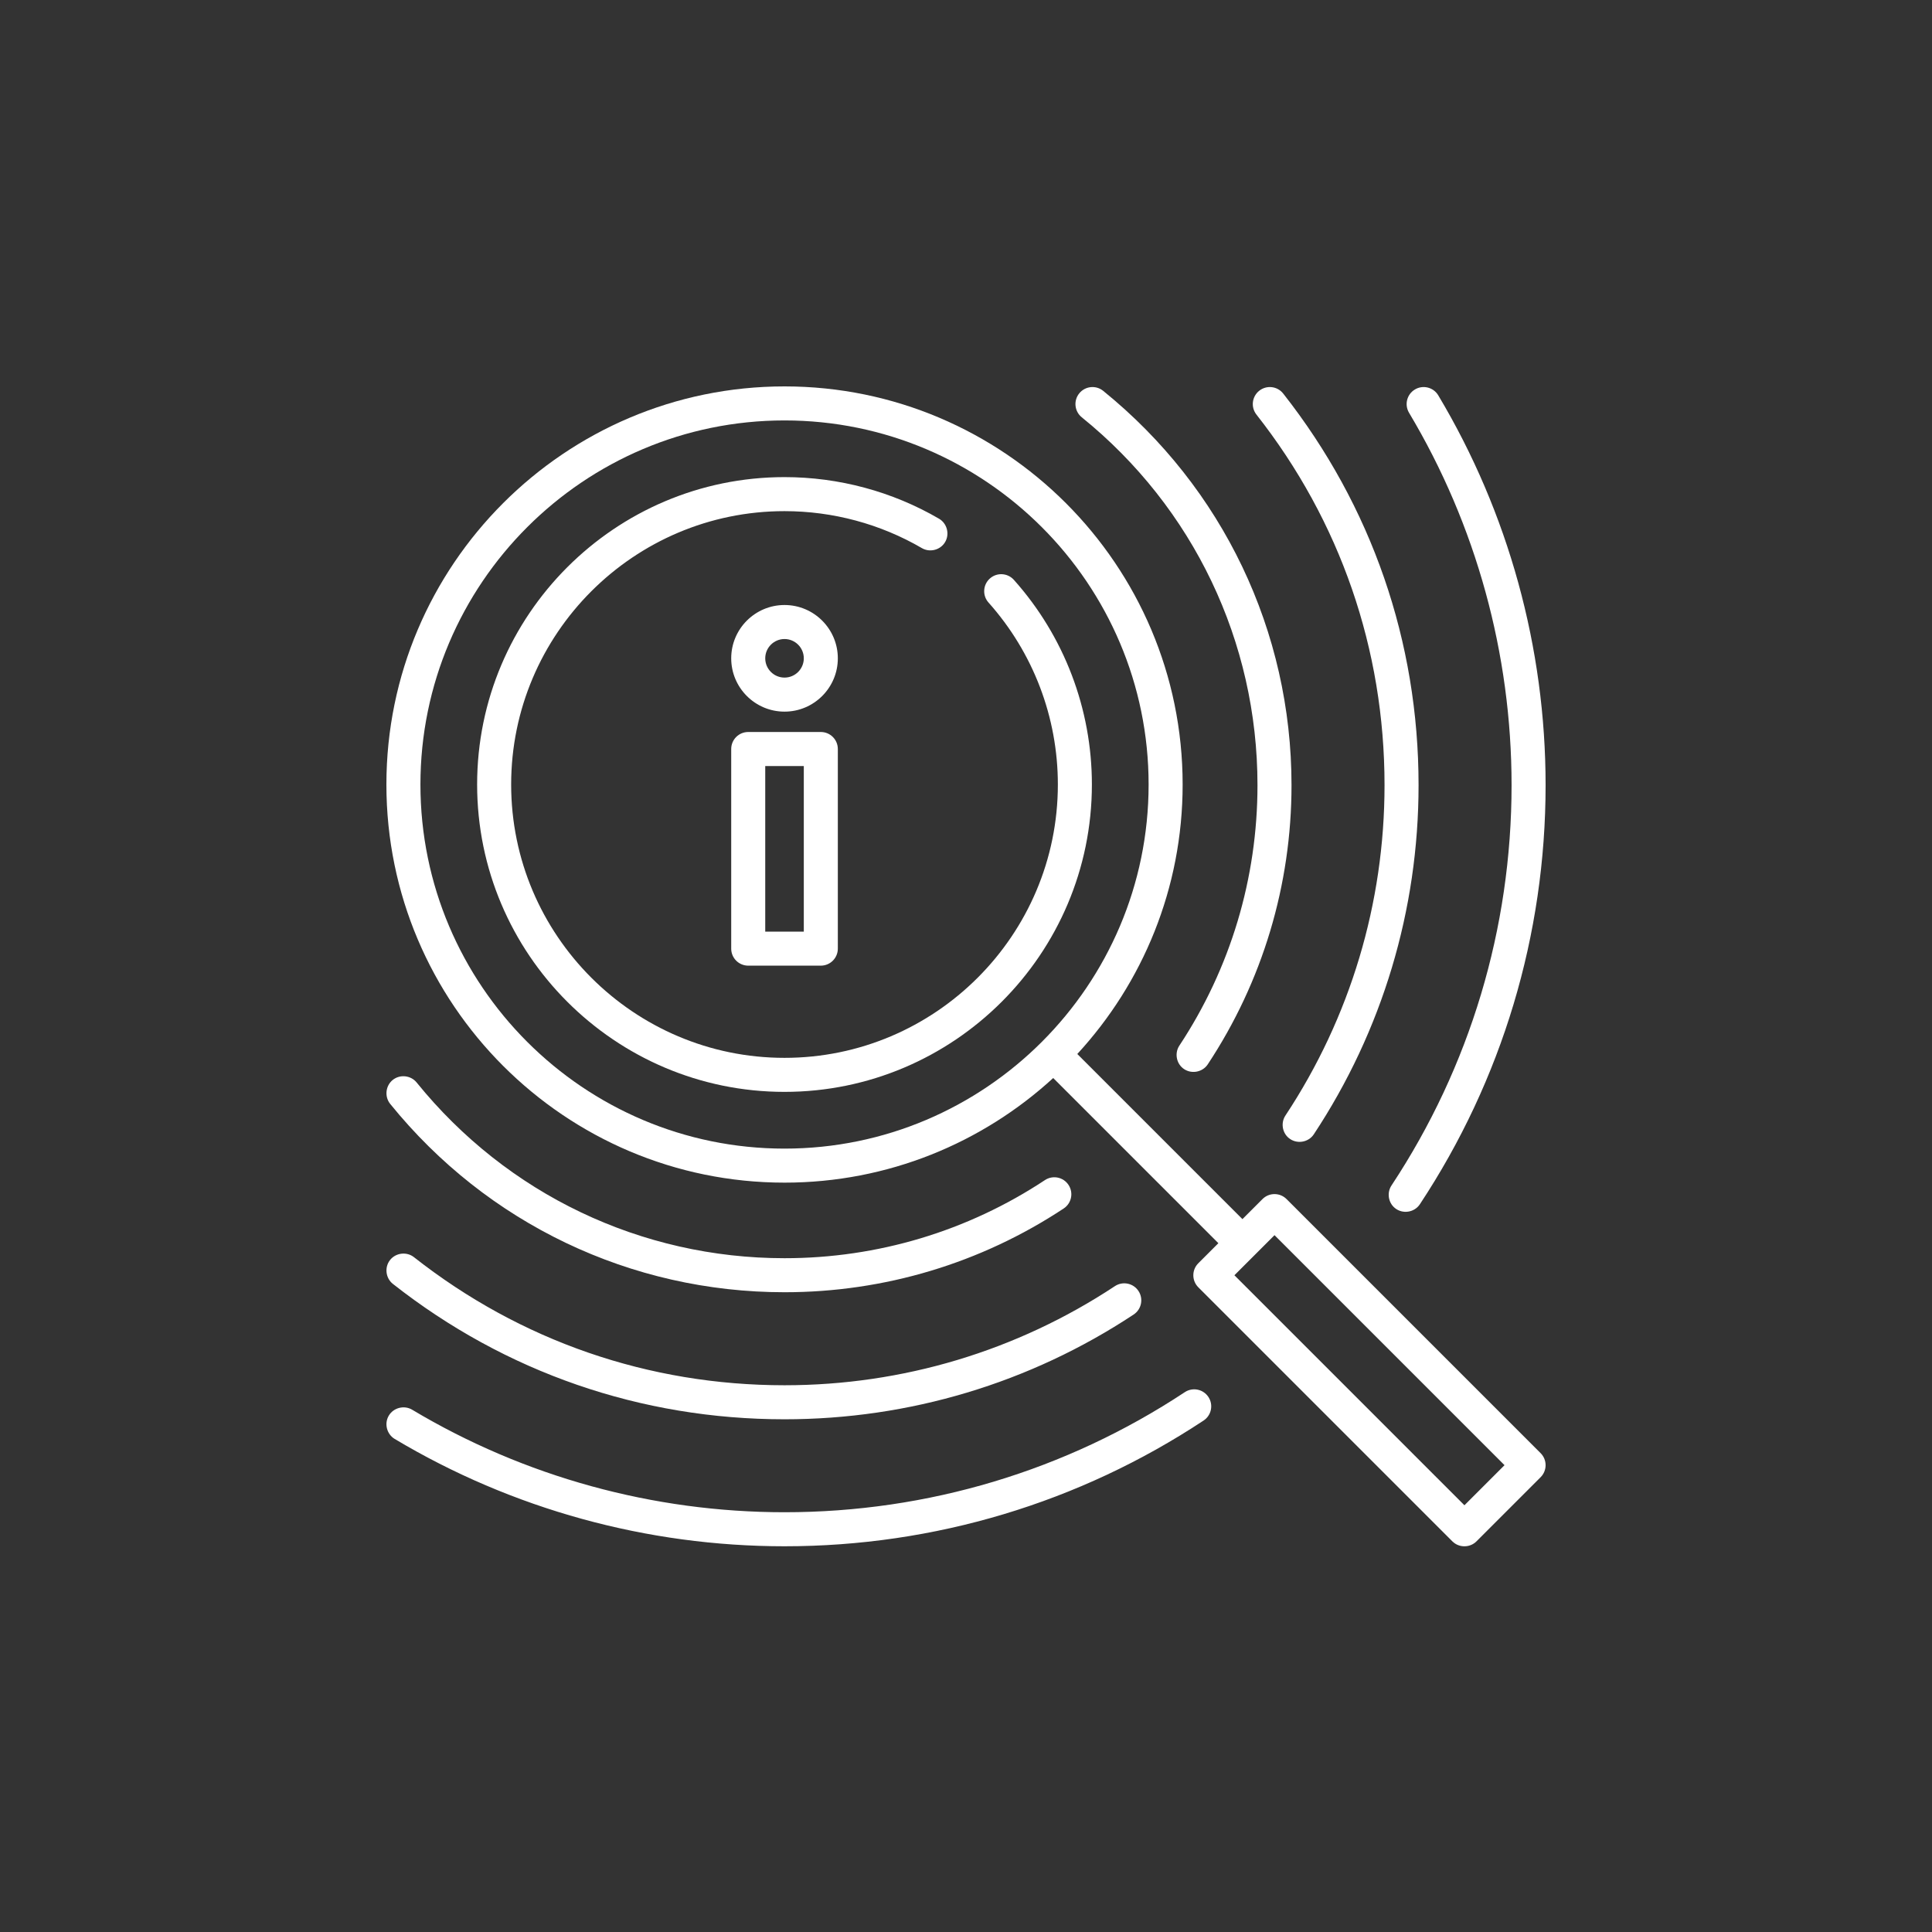
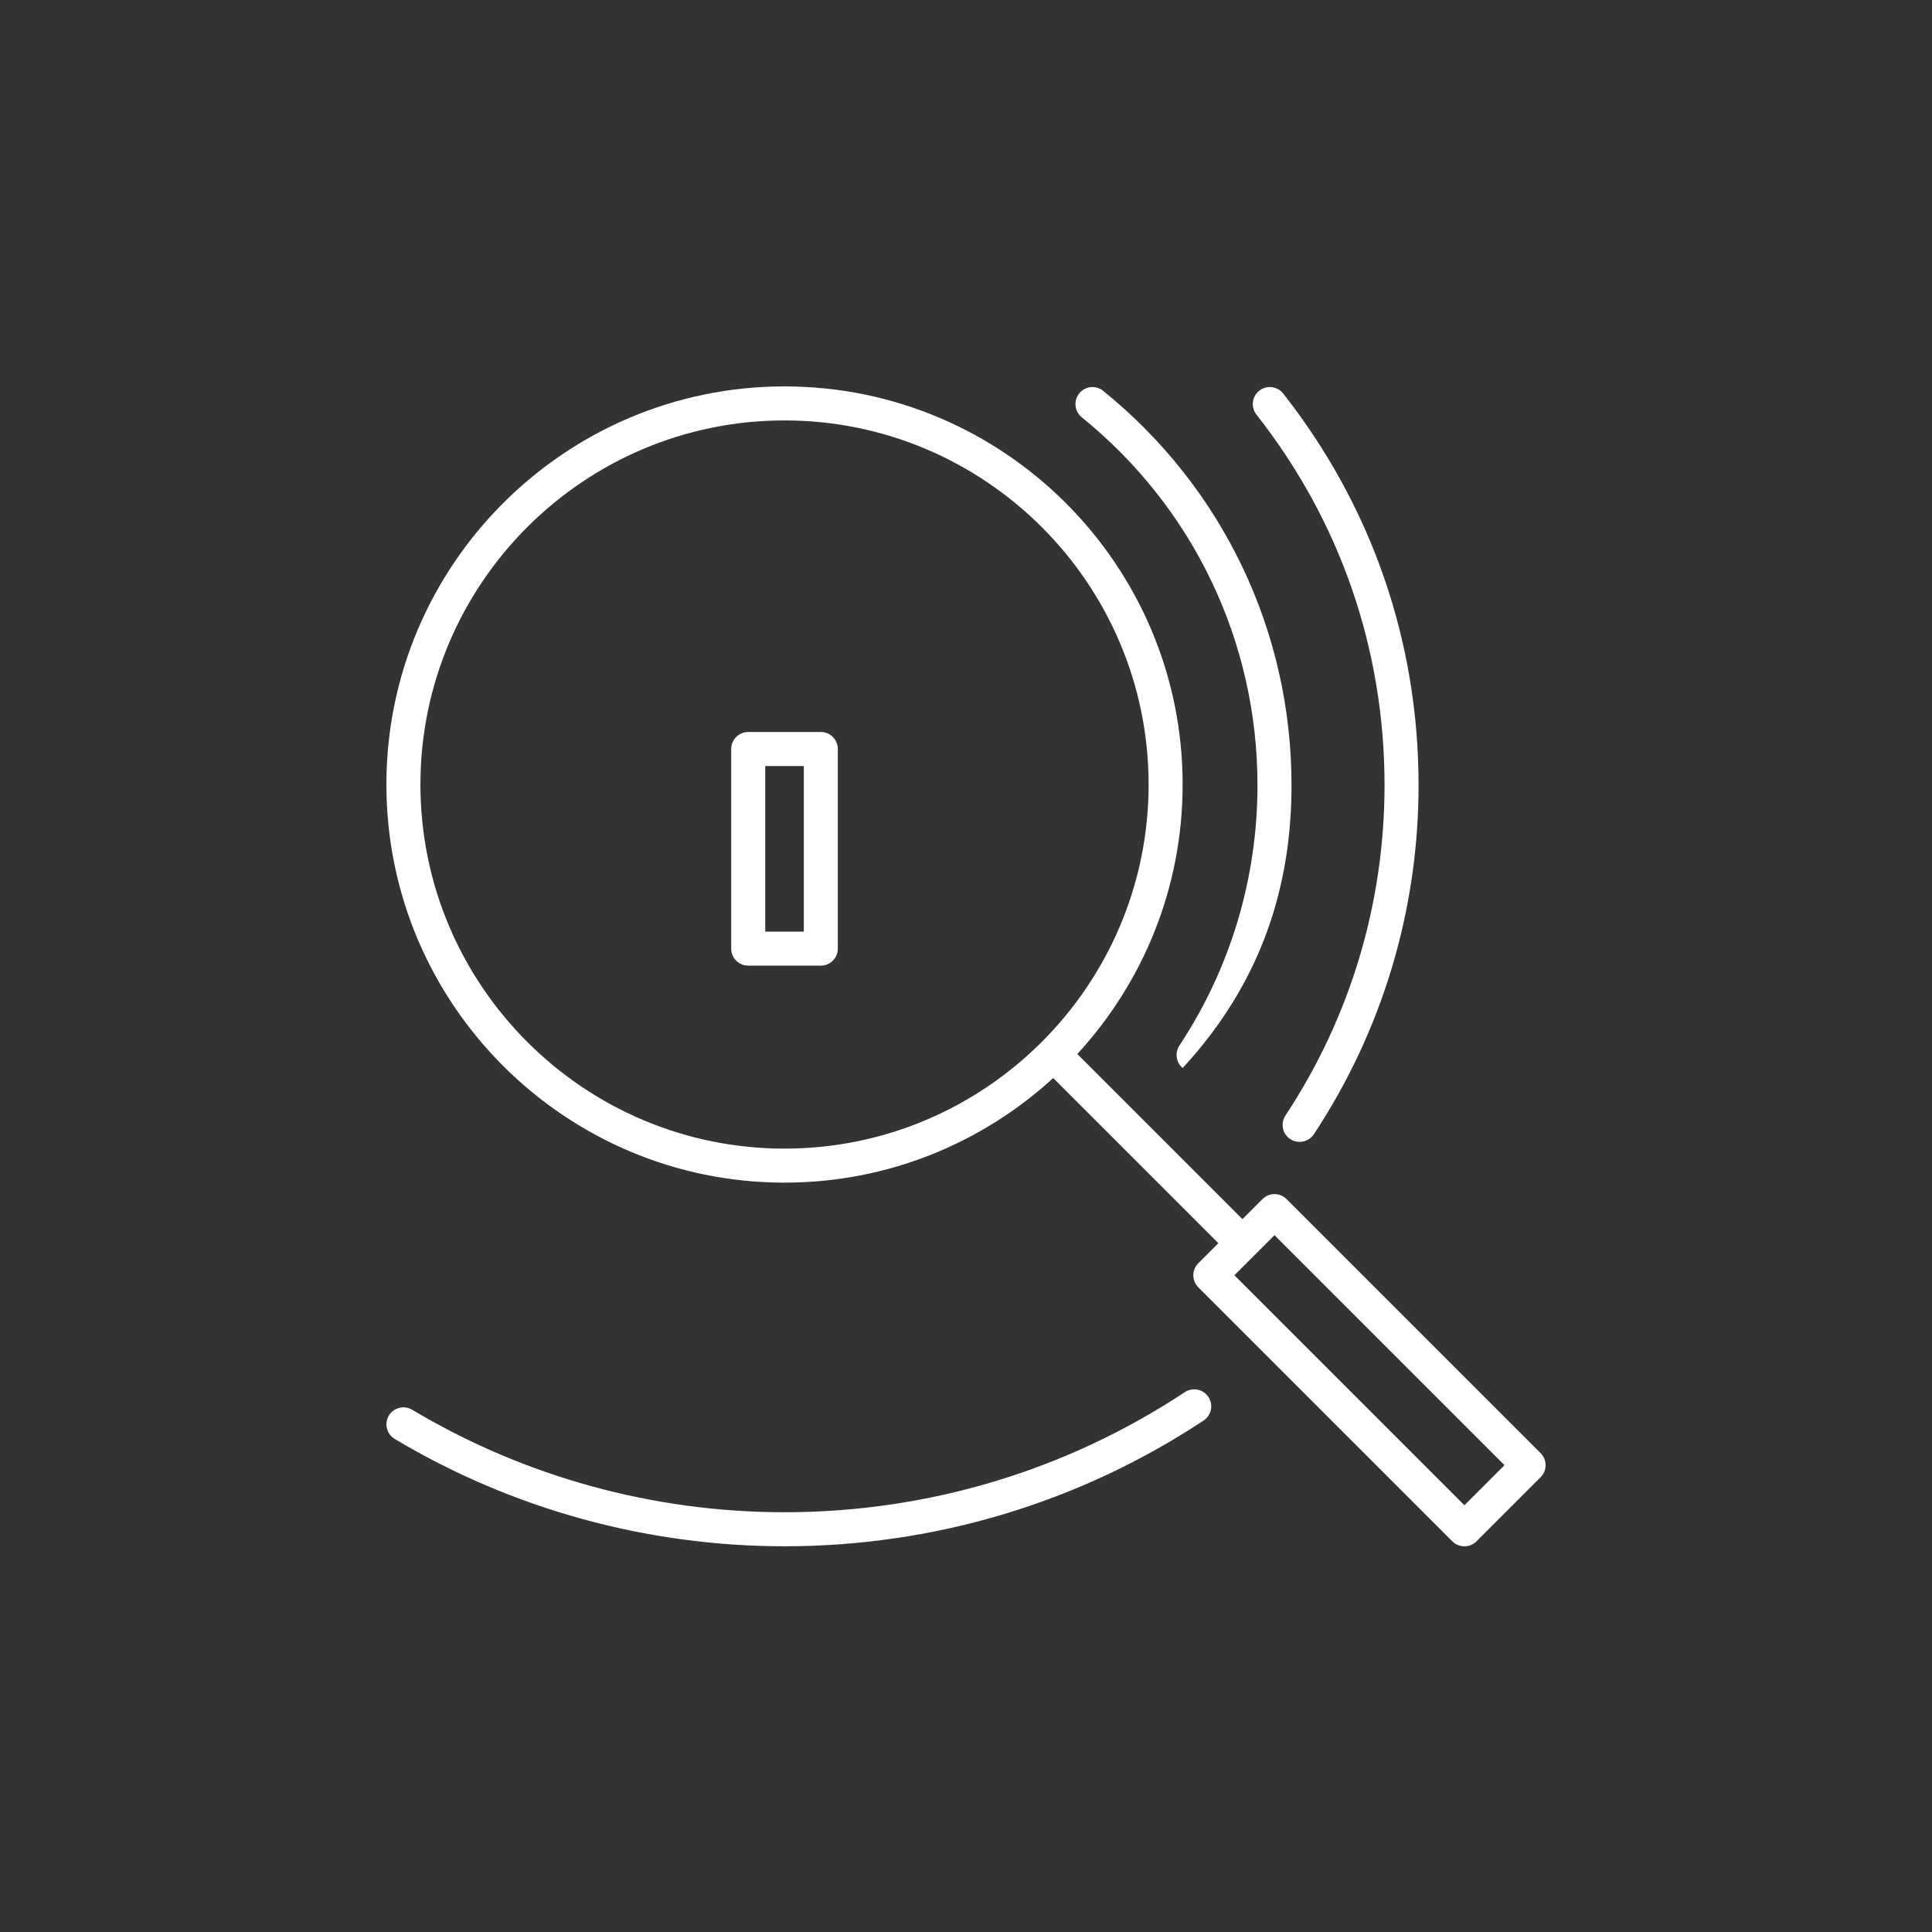
<svg xmlns="http://www.w3.org/2000/svg" width="150" height="150" viewBox="0 0 150 150" fill="none">
  <rect x="0" y="0" width="150" height="150" fill="#333333" stroke="none" />
-   <path d="M78.719 45.022C78.233 44.477 77.398 44.43 76.853 44.916C76.309 45.402 76.262 46.237 76.748 46.781C80.22 50.671 82.132 55.688 82.132 60.908C82.132 72.61 72.612 82.131 60.909 82.131C49.207 82.131 39.686 72.61 39.686 60.908C39.686 49.205 49.207 39.685 60.909 39.685C64.663 39.685 68.352 40.678 71.576 42.556C72.198 42.918 73.02 42.702 73.382 42.08C73.745 41.458 73.528 40.636 72.906 40.273C69.278 38.16 65.13 37.043 60.909 37.043C47.75 37.043 37.044 47.749 37.044 60.908C37.044 74.067 47.75 84.773 60.909 84.773C74.068 84.773 84.774 74.067 84.774 60.908C84.774 55.038 82.624 49.397 78.719 45.022Z" fill="white" />
  <path d="M119.613 112.822L99.887 93.096C99.371 92.58 98.535 92.58 98.019 93.096L96.462 94.653L83.641 81.832C88.716 76.323 91.82 68.973 91.82 60.91C91.82 43.866 77.954 30 60.91 30C43.866 30 30 43.866 30 60.91C30 77.954 43.866 91.82 60.91 91.82C68.943 91.82 76.269 88.739 81.771 83.698L94.594 96.521L93.037 98.078C92.521 98.594 92.521 99.43 93.037 99.946L112.763 119.672C113.272 120.181 114.122 120.181 114.631 119.672L119.613 114.69C120.129 114.174 120.129 113.338 119.613 112.822ZM60.91 89.178C45.323 89.178 32.642 76.497 32.642 60.91C32.642 45.323 45.323 32.642 60.91 32.642C76.497 32.642 89.178 45.323 89.178 60.91C89.178 76.497 76.497 89.178 60.91 89.178ZM113.697 116.869L95.839 99.011L98.953 95.898L116.811 113.756L113.697 116.869Z" fill="white" />
  <path d="M63.728 56.832H58.092C57.362 56.832 56.771 57.423 56.771 58.153V73.652C56.771 74.382 57.362 74.973 58.092 74.973H63.728C64.457 74.973 65.049 74.382 65.049 73.652V58.153C65.049 57.423 64.457 56.832 63.728 56.832ZM62.407 72.331H59.413V59.474H62.407V72.331Z" fill="white" />
-   <path d="M60.91 46.973C58.627 46.973 56.771 48.829 56.771 51.112C56.771 53.394 58.627 55.251 60.91 55.251C63.192 55.251 65.049 53.394 65.049 51.112C65.049 48.829 63.192 46.973 60.91 46.973ZM60.91 52.608C60.084 52.608 59.413 51.937 59.413 51.111C59.413 50.286 60.084 49.614 60.91 49.614C61.735 49.614 62.407 50.286 62.407 51.111C62.407 51.937 61.735 52.608 60.91 52.608Z" fill="white" />
  <path d="M99.627 30.555C99.176 29.982 98.346 29.883 97.772 30.333C97.198 30.784 97.099 31.615 97.55 32.188C104.056 40.462 107.495 50.411 107.495 60.961C107.495 70.124 104.834 78.994 99.8 86.61C99.434 87.164 99.545 87.928 100.056 88.353C100.653 88.85 101.576 88.715 102.004 88.067C107.324 80.017 110.137 70.644 110.137 60.961C110.137 49.813 106.503 39.299 99.627 30.555Z" fill="white" />
-   <path d="M85.65 30.345C85.083 29.886 84.251 29.974 83.792 30.541C83.333 31.108 83.421 31.94 83.988 32.399C92.658 39.414 97.631 49.824 97.631 60.961C97.631 68.184 95.534 75.175 91.566 81.18C91.2 81.733 91.311 82.497 91.821 82.922C92.418 83.419 93.341 83.284 93.77 82.636C98.024 76.199 100.273 68.704 100.273 60.961C100.273 49.023 94.943 37.864 85.65 30.345Z" fill="white" />
-   <path d="M111.666 30.694C111.292 30.068 110.481 29.864 109.855 30.238C109.228 30.612 109.024 31.423 109.399 32.05C114.606 40.764 117.358 50.761 117.358 60.961C117.358 72.064 114.134 82.812 108.034 92.041C107.668 92.595 107.779 93.359 108.289 93.784C108.887 94.281 109.81 94.146 110.238 93.498C116.624 83.835 120 72.584 120 60.961C120 50.284 117.118 39.818 111.666 30.694Z" fill="white" />
-   <path d="M88.39 100.23C87.988 99.621 87.168 99.454 86.56 99.856C78.943 104.89 70.073 107.551 60.91 107.551C50.361 107.551 40.411 104.112 32.138 97.606C31.572 97.161 30.728 97.262 30.283 97.828C29.838 98.394 29.939 99.238 30.505 99.683C39.248 106.559 49.762 110.193 60.91 110.193C70.593 110.193 79.966 107.381 88.016 102.06C88.625 101.658 88.792 100.838 88.39 100.23Z" fill="white" />
-   <path d="M82.959 91.995C82.557 91.387 81.738 91.219 81.129 91.622C75.125 95.59 68.133 97.687 60.91 97.687C49.774 97.687 39.363 92.714 32.348 84.044C31.895 83.484 31.05 83.395 30.49 83.848C29.931 84.3 29.841 85.146 30.294 85.706C37.813 94.999 48.972 100.329 60.91 100.329C68.653 100.329 76.148 98.08 82.585 93.826C83.194 93.424 83.362 92.604 82.959 91.995Z" fill="white" />
+   <path d="M85.65 30.345C85.083 29.886 84.251 29.974 83.792 30.541C83.333 31.108 83.421 31.94 83.988 32.399C92.658 39.414 97.631 49.824 97.631 60.961C97.631 68.184 95.534 75.175 91.566 81.18C91.2 81.733 91.311 82.497 91.821 82.922C98.024 76.199 100.273 68.704 100.273 60.961C100.273 49.023 94.943 37.864 85.65 30.345Z" fill="white" />
  <path d="M93.82 108.46C93.418 107.852 92.599 107.684 91.99 108.086C82.761 114.186 72.013 117.41 60.91 117.41C50.71 117.41 40.713 114.658 31.999 109.45C31.381 109.081 30.556 109.289 30.187 109.907C29.818 110.524 30.026 111.349 30.643 111.718C39.767 117.17 50.233 120.052 60.91 120.052C72.533 120.052 83.784 116.677 93.447 110.29C94.055 109.888 94.223 109.068 93.82 108.46Z" fill="white" />
</svg>